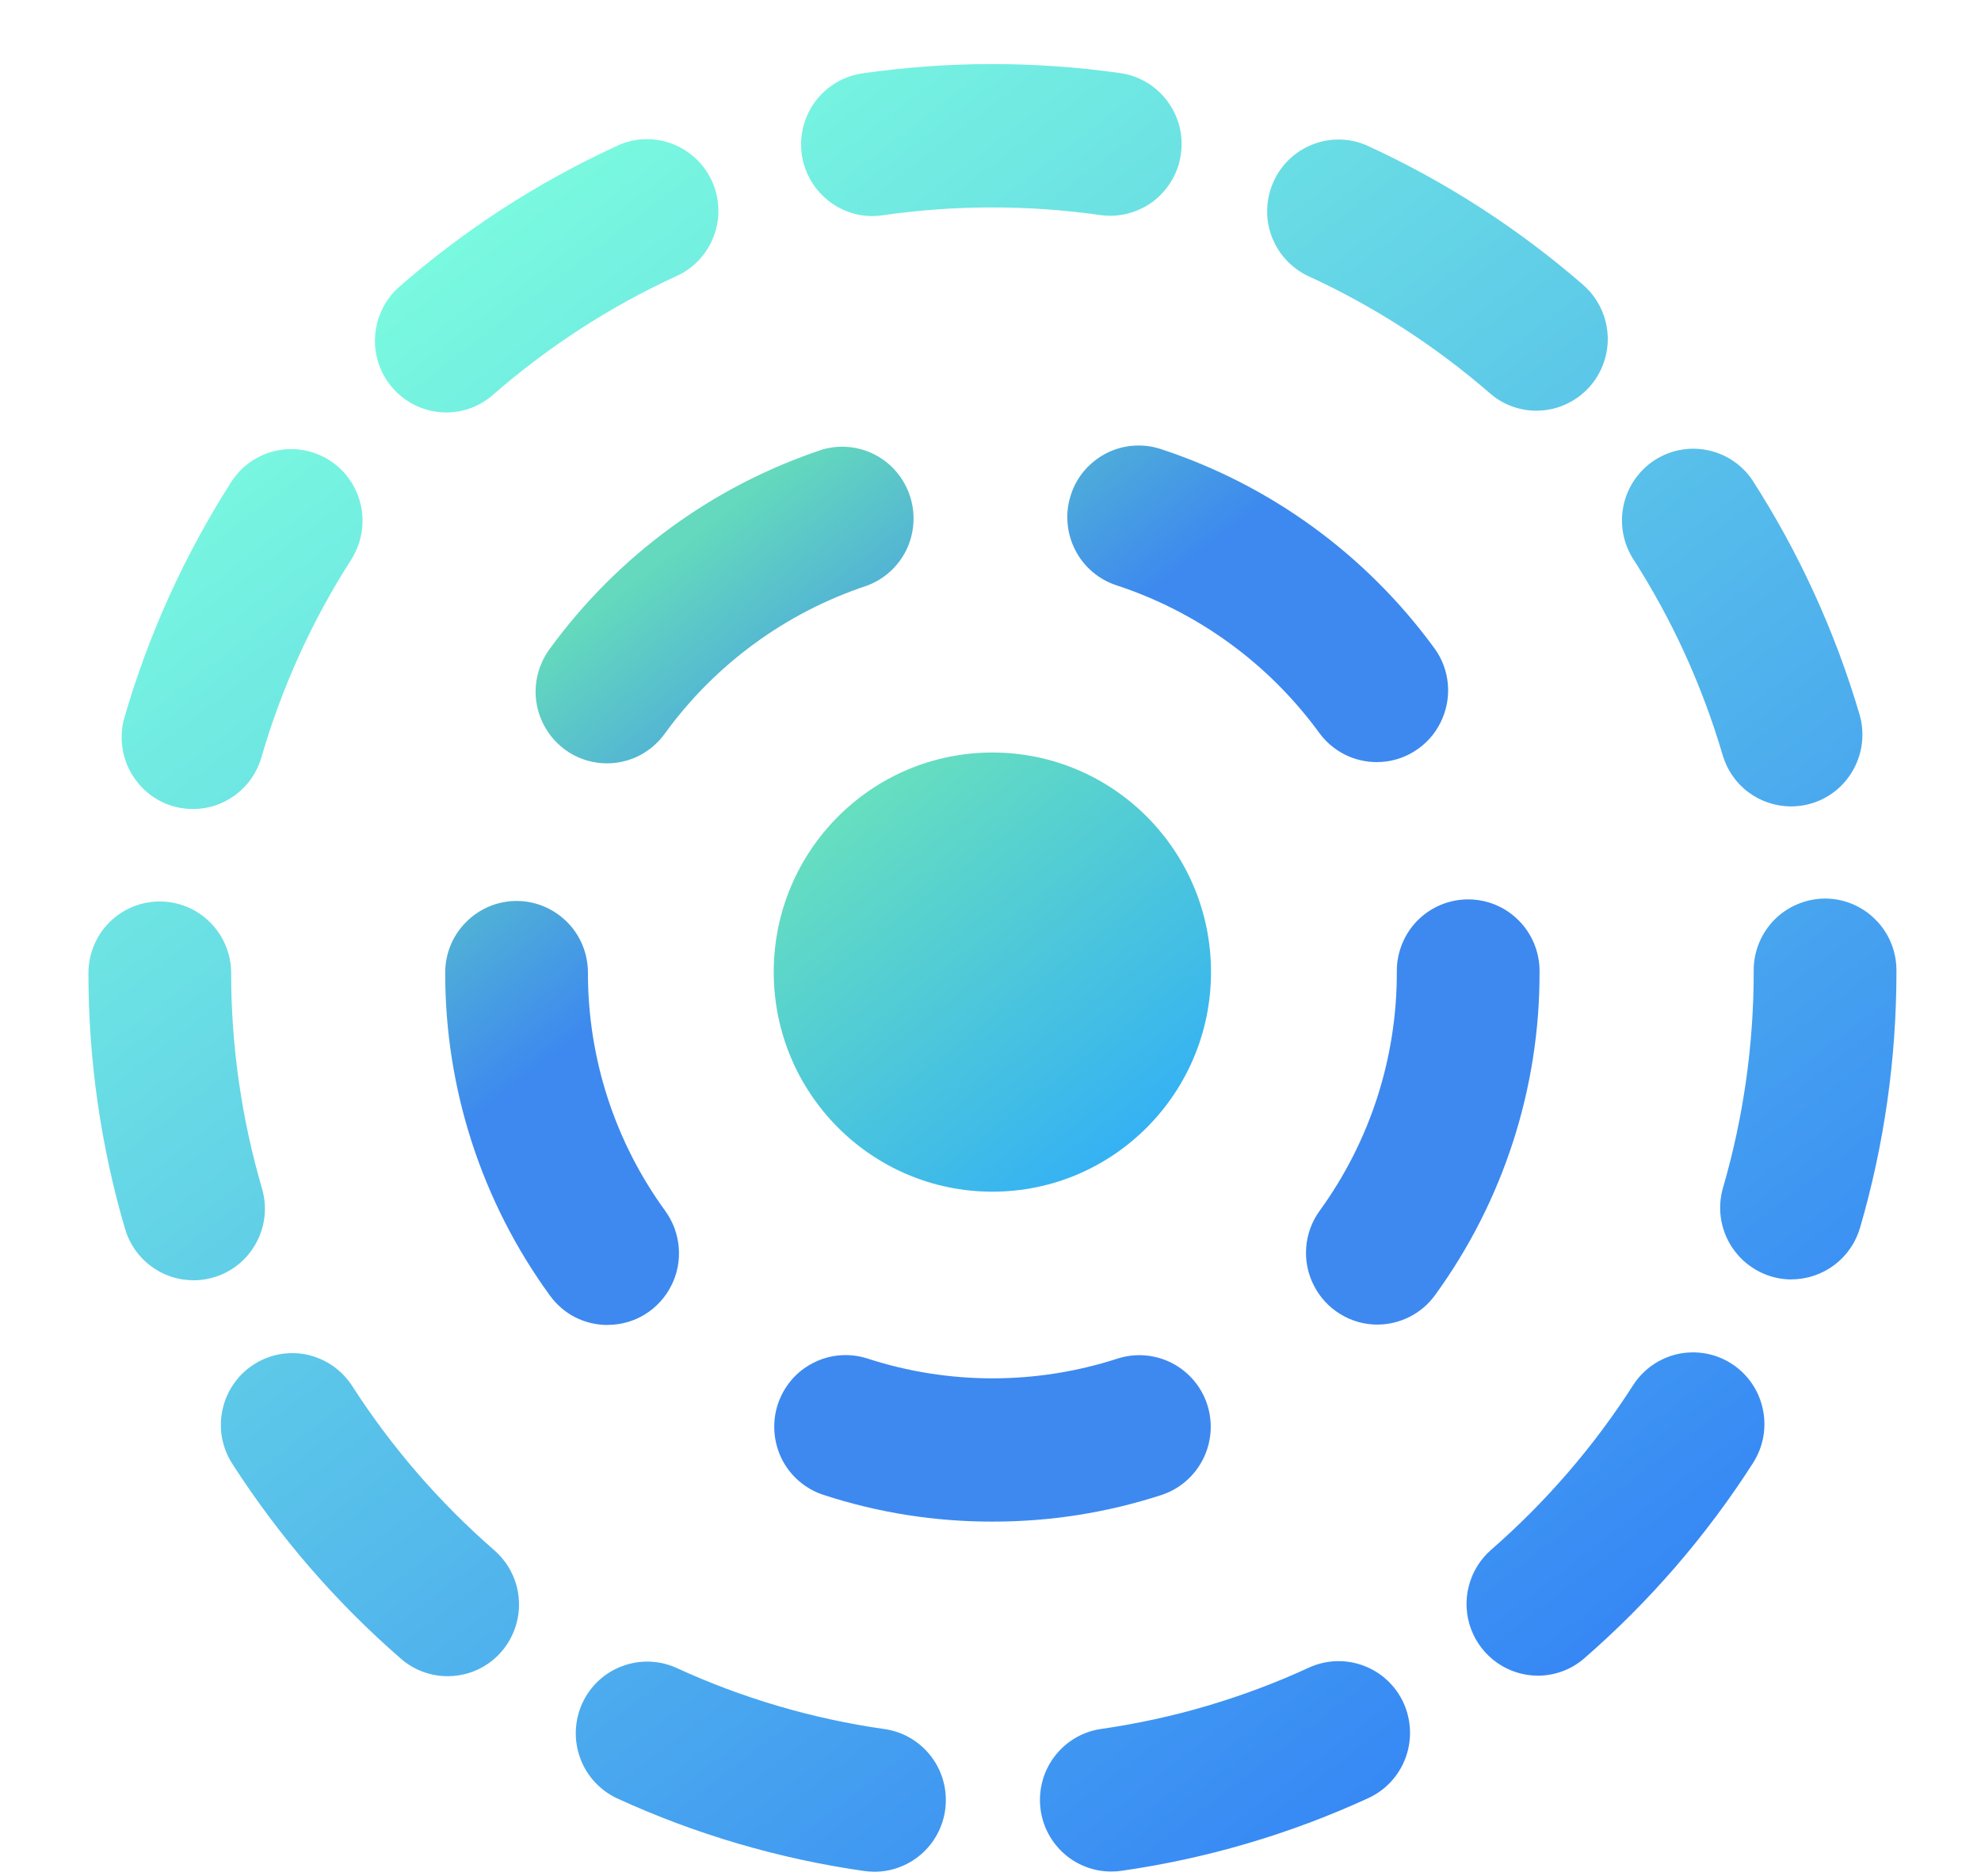
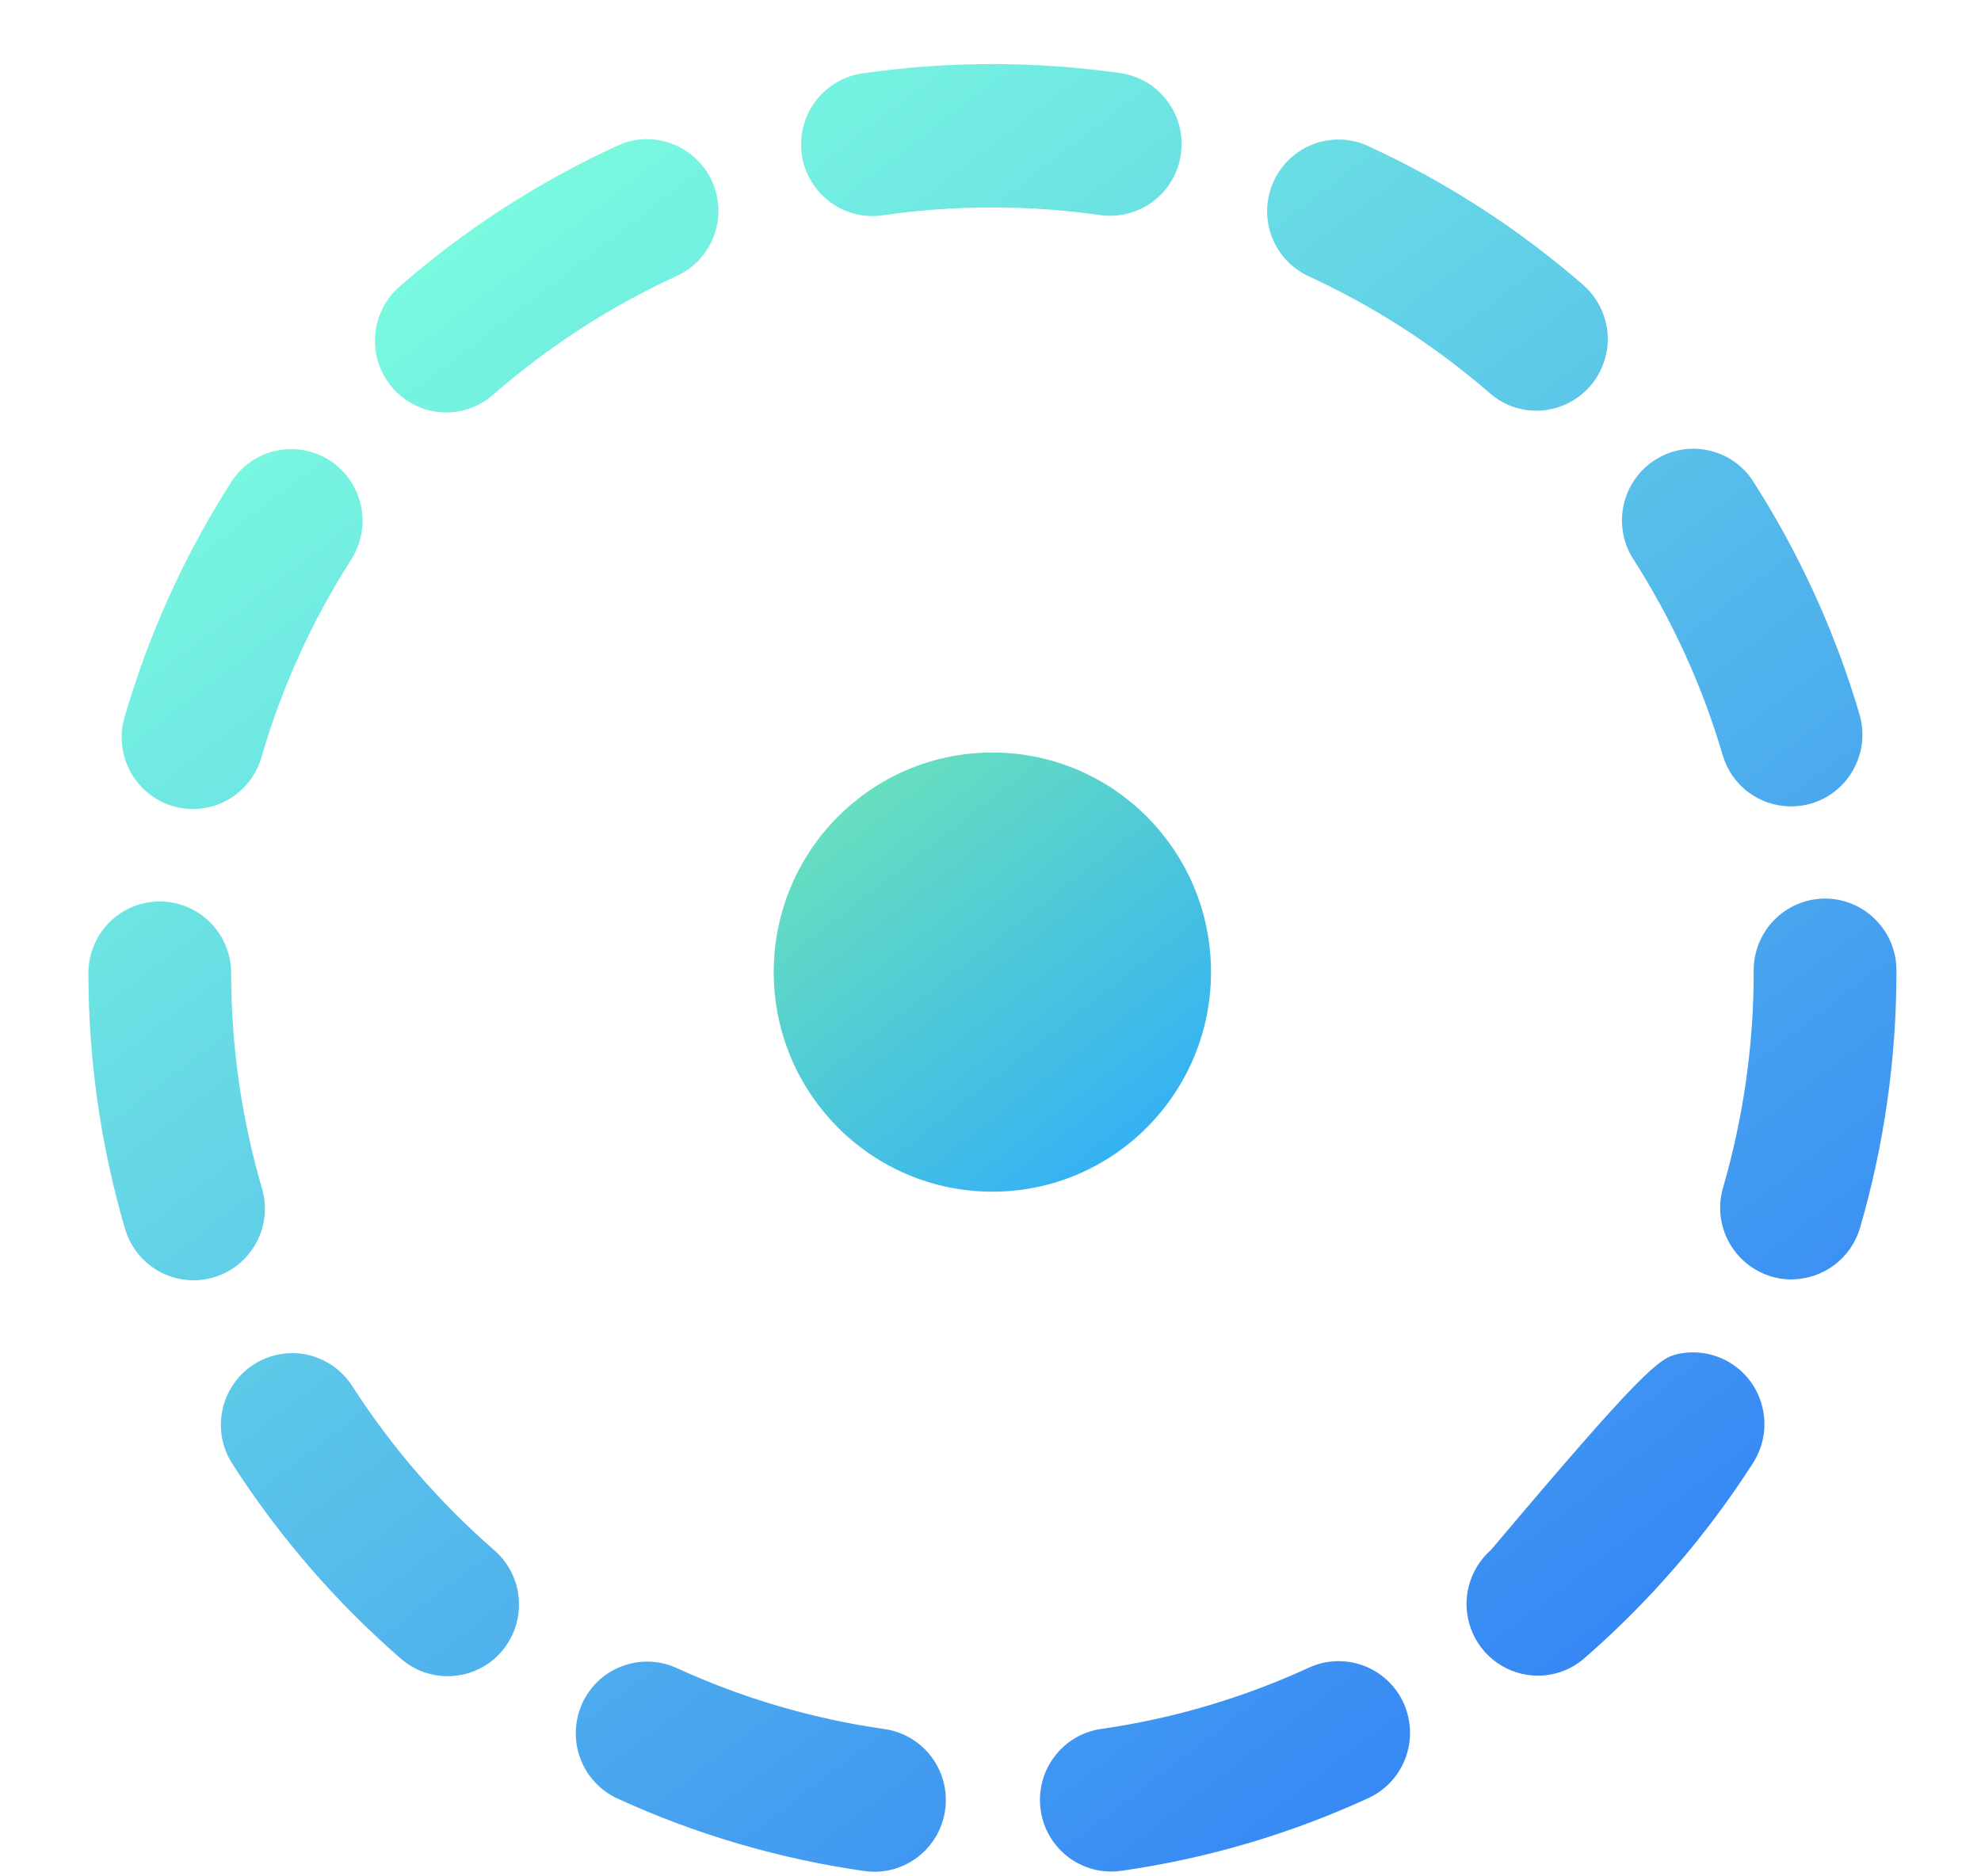
<svg xmlns="http://www.w3.org/2000/svg" width="19" height="18" viewBox="0 0 19 18" fill="none">
-   <path d="M8.387 17.956C8.355 17.956 8.322 17.953 8.29 17.949C7.471 17.832 6.673 17.598 5.921 17.253C5.756 17.177 5.628 17.038 5.565 16.867C5.502 16.697 5.509 16.508 5.584 16.342C5.659 16.176 5.797 16.047 5.967 15.984C6.136 15.92 6.324 15.926 6.489 16.001C7.122 16.292 7.794 16.489 8.482 16.587C8.654 16.611 8.81 16.7 8.919 16.835C9.029 16.971 9.082 17.142 9.07 17.316C9.058 17.49 8.981 17.652 8.854 17.771C8.727 17.89 8.56 17.956 8.387 17.956ZM10.658 17.954C10.485 17.954 10.318 17.888 10.192 17.77C10.065 17.651 9.988 17.489 9.976 17.315C9.964 17.142 10.017 16.97 10.126 16.835C10.235 16.699 10.391 16.61 10.562 16.586C11.251 16.487 11.922 16.289 12.554 15.998C12.719 15.922 12.908 15.915 13.078 15.979C13.248 16.042 13.386 16.171 13.462 16.337C13.537 16.503 13.544 16.692 13.481 16.863C13.418 17.034 13.29 17.173 13.125 17.249C12.373 17.595 11.575 17.83 10.756 17.947C10.724 17.952 10.692 17.954 10.659 17.954H10.658ZM4.293 16.08C4.129 16.08 3.97 16.021 3.845 15.912C3.22 15.369 2.676 14.739 2.228 14.042C2.179 13.966 2.146 13.881 2.129 13.792C2.113 13.703 2.115 13.612 2.134 13.524C2.153 13.435 2.189 13.352 2.24 13.278C2.291 13.203 2.356 13.14 2.432 13.091C2.507 13.042 2.592 13.008 2.68 12.992C2.769 12.976 2.859 12.977 2.947 12.996C3.035 13.016 3.118 13.052 3.192 13.103C3.266 13.155 3.329 13.22 3.378 13.296C3.756 13.884 4.215 14.414 4.741 14.872C4.847 14.964 4.922 15.086 4.957 15.222C4.991 15.358 4.984 15.501 4.935 15.633C4.886 15.764 4.799 15.878 4.684 15.958C4.569 16.038 4.433 16.08 4.293 16.08ZM14.75 16.075C14.611 16.075 14.475 16.032 14.36 15.952C14.245 15.872 14.158 15.759 14.109 15.628C14.06 15.496 14.052 15.353 14.087 15.217C14.121 15.082 14.196 14.96 14.301 14.868C14.827 14.409 15.286 13.878 15.663 13.289C15.761 13.136 15.916 13.028 16.093 12.989C16.271 12.951 16.456 12.984 16.609 13.083C16.762 13.182 16.869 13.337 16.907 13.516C16.946 13.694 16.912 13.88 16.814 14.034C16.367 14.732 15.823 15.362 15.198 15.906C15.074 16.015 14.915 16.075 14.75 16.075H14.75ZM1.855 12.282C1.708 12.282 1.564 12.234 1.446 12.145C1.327 12.056 1.241 11.931 1.199 11.788C0.966 10.992 0.848 10.166 0.848 9.336C0.848 9.153 0.92 8.978 1.048 8.849C1.177 8.72 1.351 8.648 1.532 8.648C1.714 8.648 1.888 8.72 2.016 8.849C2.145 8.978 2.217 9.153 2.217 9.336C2.217 10.035 2.317 10.731 2.513 11.402C2.543 11.504 2.549 11.613 2.53 11.718C2.511 11.823 2.467 11.922 2.404 12.007C2.34 12.093 2.257 12.162 2.162 12.21C2.067 12.257 1.962 12.282 1.855 12.282ZM17.183 12.274C17.077 12.274 16.972 12.249 16.877 12.201C16.782 12.153 16.699 12.084 16.635 11.998C16.571 11.913 16.528 11.813 16.509 11.708C16.49 11.603 16.496 11.495 16.526 11.393C16.721 10.721 16.82 10.025 16.82 9.325V9.311C16.819 9.22 16.837 9.131 16.871 9.047C16.905 8.964 16.955 8.888 17.018 8.824C17.081 8.76 17.157 8.709 17.24 8.674C17.323 8.639 17.412 8.621 17.501 8.62H17.504C17.685 8.62 17.859 8.692 17.987 8.821C18.116 8.949 18.188 9.123 18.189 9.305V9.325C18.189 10.155 18.072 10.981 17.84 11.778C17.798 11.921 17.712 12.046 17.594 12.135C17.475 12.224 17.331 12.273 17.183 12.273V12.274ZM1.852 7.761C1.745 7.761 1.64 7.737 1.545 7.689C1.45 7.641 1.367 7.572 1.304 7.486C1.24 7.401 1.197 7.302 1.178 7.197C1.159 7.092 1.164 6.984 1.194 6.881C1.426 6.083 1.77 5.324 2.217 4.625C2.315 4.471 2.47 4.363 2.647 4.324C2.735 4.305 2.826 4.303 2.914 4.319C3.002 4.335 3.087 4.369 3.163 4.417C3.238 4.466 3.304 4.529 3.355 4.604C3.406 4.678 3.442 4.761 3.462 4.85C3.481 4.938 3.482 5.029 3.466 5.118C3.45 5.207 3.417 5.292 3.369 5.368C2.992 5.956 2.702 6.595 2.507 7.266C2.466 7.409 2.38 7.534 2.261 7.623C2.143 7.713 1.999 7.761 1.852 7.761ZM17.178 7.736C17.03 7.736 16.887 7.688 16.768 7.599C16.65 7.511 16.564 7.386 16.522 7.243C16.325 6.573 16.033 5.935 15.655 5.348C15.563 5.195 15.534 5.012 15.574 4.838C15.614 4.664 15.72 4.512 15.869 4.415C16.018 4.318 16.199 4.283 16.374 4.318C16.548 4.352 16.703 4.454 16.804 4.601C17.253 5.298 17.6 6.057 17.835 6.854C17.886 7.029 17.866 7.217 17.779 7.377C17.693 7.537 17.546 7.657 17.372 7.708C17.309 7.727 17.244 7.736 17.178 7.736H17.178ZM4.28 3.957C4.141 3.957 4.005 3.914 3.89 3.834C3.776 3.754 3.688 3.641 3.639 3.51C3.59 3.379 3.583 3.236 3.617 3.1C3.651 2.964 3.726 2.842 3.831 2.75C4.455 2.205 5.153 1.752 5.904 1.406C5.986 1.365 6.075 1.341 6.166 1.336C6.258 1.331 6.349 1.344 6.435 1.375C6.521 1.406 6.6 1.454 6.668 1.516C6.735 1.578 6.79 1.653 6.828 1.736C6.866 1.82 6.887 1.91 6.89 2.002C6.893 2.094 6.877 2.185 6.844 2.271C6.811 2.356 6.761 2.435 6.698 2.501C6.634 2.567 6.558 2.619 6.474 2.655C5.842 2.947 5.254 3.329 4.728 3.788C4.604 3.897 4.445 3.957 4.28 3.957ZM14.736 3.94C14.572 3.94 14.413 3.881 14.289 3.772C13.762 3.315 13.173 2.935 12.54 2.645C12.379 2.567 12.255 2.429 12.194 2.26C12.133 2.091 12.141 1.905 12.215 1.741C12.289 1.578 12.424 1.45 12.591 1.385C12.757 1.32 12.943 1.323 13.107 1.394C13.859 1.738 14.558 2.189 15.183 2.732C15.289 2.824 15.364 2.946 15.399 3.082C15.434 3.218 15.426 3.361 15.377 3.492C15.329 3.624 15.241 3.737 15.126 3.817C15.011 3.897 14.875 3.94 14.736 3.94L14.736 3.94ZM8.368 2.073C8.195 2.073 8.028 2.007 7.902 1.888C7.775 1.77 7.697 1.607 7.685 1.434C7.673 1.26 7.727 1.088 7.835 0.953C7.944 0.818 8.1 0.729 8.271 0.704C9.089 0.586 9.919 0.585 10.737 0.7C10.827 0.712 10.913 0.741 10.992 0.787C11.07 0.833 11.139 0.893 11.193 0.966C11.248 1.038 11.288 1.12 11.311 1.208C11.334 1.296 11.339 1.388 11.326 1.478C11.314 1.568 11.284 1.655 11.237 1.733C11.191 1.811 11.13 1.879 11.058 1.934C10.985 1.988 10.902 2.027 10.815 2.049C10.727 2.071 10.636 2.076 10.546 2.062C9.856 1.965 9.156 1.966 8.467 2.065C8.434 2.07 8.401 2.073 8.368 2.073Z" fill="url(#paint0_linear_1009_929803)" />
+   <path d="M8.387 17.956C8.355 17.956 8.322 17.953 8.29 17.949C7.471 17.832 6.673 17.598 5.921 17.253C5.756 17.177 5.628 17.038 5.565 16.867C5.502 16.697 5.509 16.508 5.584 16.342C5.659 16.176 5.797 16.047 5.967 15.984C6.136 15.92 6.324 15.926 6.489 16.001C7.122 16.292 7.794 16.489 8.482 16.587C8.654 16.611 8.81 16.7 8.919 16.835C9.029 16.971 9.082 17.142 9.07 17.316C9.058 17.49 8.981 17.652 8.854 17.771C8.727 17.89 8.56 17.956 8.387 17.956ZM10.658 17.954C10.485 17.954 10.318 17.888 10.192 17.77C10.065 17.651 9.988 17.489 9.976 17.315C9.964 17.142 10.017 16.97 10.126 16.835C10.235 16.699 10.391 16.61 10.562 16.586C11.251 16.487 11.922 16.289 12.554 15.998C12.719 15.922 12.908 15.915 13.078 15.979C13.248 16.042 13.386 16.171 13.462 16.337C13.537 16.503 13.544 16.692 13.481 16.863C13.418 17.034 13.29 17.173 13.125 17.249C12.373 17.595 11.575 17.83 10.756 17.947C10.724 17.952 10.692 17.954 10.659 17.954H10.658ZM4.293 16.08C4.129 16.08 3.97 16.021 3.845 15.912C3.22 15.369 2.676 14.739 2.228 14.042C2.179 13.966 2.146 13.881 2.129 13.792C2.113 13.703 2.115 13.612 2.134 13.524C2.153 13.435 2.189 13.352 2.24 13.278C2.291 13.203 2.356 13.14 2.432 13.091C2.507 13.042 2.592 13.008 2.68 12.992C2.769 12.976 2.859 12.977 2.947 12.996C3.035 13.016 3.118 13.052 3.192 13.103C3.266 13.155 3.329 13.22 3.378 13.296C3.756 13.884 4.215 14.414 4.741 14.872C4.847 14.964 4.922 15.086 4.957 15.222C4.991 15.358 4.984 15.501 4.935 15.633C4.886 15.764 4.799 15.878 4.684 15.958C4.569 16.038 4.433 16.08 4.293 16.08ZM14.75 16.075C14.611 16.075 14.475 16.032 14.36 15.952C14.245 15.872 14.158 15.759 14.109 15.628C14.06 15.496 14.052 15.353 14.087 15.217C14.121 15.082 14.196 14.96 14.301 14.868C15.761 13.136 15.916 13.028 16.093 12.989C16.271 12.951 16.456 12.984 16.609 13.083C16.762 13.182 16.869 13.337 16.907 13.516C16.946 13.694 16.912 13.88 16.814 14.034C16.367 14.732 15.823 15.362 15.198 15.906C15.074 16.015 14.915 16.075 14.75 16.075H14.75ZM1.855 12.282C1.708 12.282 1.564 12.234 1.446 12.145C1.327 12.056 1.241 11.931 1.199 11.788C0.966 10.992 0.848 10.166 0.848 9.336C0.848 9.153 0.92 8.978 1.048 8.849C1.177 8.72 1.351 8.648 1.532 8.648C1.714 8.648 1.888 8.72 2.016 8.849C2.145 8.978 2.217 9.153 2.217 9.336C2.217 10.035 2.317 10.731 2.513 11.402C2.543 11.504 2.549 11.613 2.53 11.718C2.511 11.823 2.467 11.922 2.404 12.007C2.34 12.093 2.257 12.162 2.162 12.21C2.067 12.257 1.962 12.282 1.855 12.282ZM17.183 12.274C17.077 12.274 16.972 12.249 16.877 12.201C16.782 12.153 16.699 12.084 16.635 11.998C16.571 11.913 16.528 11.813 16.509 11.708C16.49 11.603 16.496 11.495 16.526 11.393C16.721 10.721 16.82 10.025 16.82 9.325V9.311C16.819 9.22 16.837 9.131 16.871 9.047C16.905 8.964 16.955 8.888 17.018 8.824C17.081 8.76 17.157 8.709 17.24 8.674C17.323 8.639 17.412 8.621 17.501 8.62H17.504C17.685 8.62 17.859 8.692 17.987 8.821C18.116 8.949 18.188 9.123 18.189 9.305V9.325C18.189 10.155 18.072 10.981 17.84 11.778C17.798 11.921 17.712 12.046 17.594 12.135C17.475 12.224 17.331 12.273 17.183 12.273V12.274ZM1.852 7.761C1.745 7.761 1.64 7.737 1.545 7.689C1.45 7.641 1.367 7.572 1.304 7.486C1.24 7.401 1.197 7.302 1.178 7.197C1.159 7.092 1.164 6.984 1.194 6.881C1.426 6.083 1.77 5.324 2.217 4.625C2.315 4.471 2.47 4.363 2.647 4.324C2.735 4.305 2.826 4.303 2.914 4.319C3.002 4.335 3.087 4.369 3.163 4.417C3.238 4.466 3.304 4.529 3.355 4.604C3.406 4.678 3.442 4.761 3.462 4.85C3.481 4.938 3.482 5.029 3.466 5.118C3.45 5.207 3.417 5.292 3.369 5.368C2.992 5.956 2.702 6.595 2.507 7.266C2.466 7.409 2.38 7.534 2.261 7.623C2.143 7.713 1.999 7.761 1.852 7.761ZM17.178 7.736C17.03 7.736 16.887 7.688 16.768 7.599C16.65 7.511 16.564 7.386 16.522 7.243C16.325 6.573 16.033 5.935 15.655 5.348C15.563 5.195 15.534 5.012 15.574 4.838C15.614 4.664 15.72 4.512 15.869 4.415C16.018 4.318 16.199 4.283 16.374 4.318C16.548 4.352 16.703 4.454 16.804 4.601C17.253 5.298 17.6 6.057 17.835 6.854C17.886 7.029 17.866 7.217 17.779 7.377C17.693 7.537 17.546 7.657 17.372 7.708C17.309 7.727 17.244 7.736 17.178 7.736H17.178ZM4.28 3.957C4.141 3.957 4.005 3.914 3.89 3.834C3.776 3.754 3.688 3.641 3.639 3.51C3.59 3.379 3.583 3.236 3.617 3.1C3.651 2.964 3.726 2.842 3.831 2.75C4.455 2.205 5.153 1.752 5.904 1.406C5.986 1.365 6.075 1.341 6.166 1.336C6.258 1.331 6.349 1.344 6.435 1.375C6.521 1.406 6.6 1.454 6.668 1.516C6.735 1.578 6.79 1.653 6.828 1.736C6.866 1.82 6.887 1.91 6.89 2.002C6.893 2.094 6.877 2.185 6.844 2.271C6.811 2.356 6.761 2.435 6.698 2.501C6.634 2.567 6.558 2.619 6.474 2.655C5.842 2.947 5.254 3.329 4.728 3.788C4.604 3.897 4.445 3.957 4.28 3.957ZM14.736 3.94C14.572 3.94 14.413 3.881 14.289 3.772C13.762 3.315 13.173 2.935 12.54 2.645C12.379 2.567 12.255 2.429 12.194 2.26C12.133 2.091 12.141 1.905 12.215 1.741C12.289 1.578 12.424 1.45 12.591 1.385C12.757 1.32 12.943 1.323 13.107 1.394C13.859 1.738 14.558 2.189 15.183 2.732C15.289 2.824 15.364 2.946 15.399 3.082C15.434 3.218 15.426 3.361 15.377 3.492C15.329 3.624 15.241 3.737 15.126 3.817C15.011 3.897 14.875 3.94 14.736 3.94L14.736 3.94ZM8.368 2.073C8.195 2.073 8.028 2.007 7.902 1.888C7.775 1.77 7.697 1.607 7.685 1.434C7.673 1.26 7.727 1.088 7.835 0.953C7.944 0.818 8.1 0.729 8.271 0.704C9.089 0.586 9.919 0.585 10.737 0.7C10.827 0.712 10.913 0.741 10.992 0.787C11.07 0.833 11.139 0.893 11.193 0.966C11.248 1.038 11.288 1.12 11.311 1.208C11.334 1.296 11.339 1.388 11.326 1.478C11.314 1.568 11.284 1.655 11.237 1.733C11.191 1.811 11.13 1.879 11.058 1.934C10.985 1.988 10.902 2.027 10.815 2.049C10.727 2.071 10.636 2.076 10.546 2.062C9.856 1.965 9.156 1.966 8.467 2.065C8.434 2.07 8.401 2.073 8.368 2.073Z" fill="url(#paint0_linear_1009_929803)" />
  <path d="M9.518 11.432C10.676 11.432 11.615 10.489 11.615 9.325C11.615 8.162 10.676 7.219 9.518 7.219C8.36 7.219 7.421 8.162 7.421 9.325C7.421 10.489 8.36 11.432 9.518 11.432Z" fill="url(#paint1_linear_1009_929803)" />
-   <path d="M9.518 14.597C8.968 14.598 8.422 14.512 7.899 14.341C7.726 14.285 7.583 14.162 7.5 14C7.46 13.92 7.435 13.832 7.428 13.742C7.421 13.652 7.431 13.561 7.459 13.475C7.487 13.389 7.531 13.31 7.589 13.241C7.647 13.172 7.719 13.116 7.799 13.075C7.96 12.992 8.148 12.977 8.321 13.033C9.1 13.286 9.939 13.286 10.719 13.033C10.891 12.978 11.078 12.993 11.24 13.076C11.401 13.159 11.523 13.302 11.579 13.475C11.635 13.648 11.62 13.837 11.538 13.999C11.456 14.161 11.314 14.284 11.142 14.341C10.617 14.512 10.069 14.598 9.518 14.597ZM5.829 12.711C5.721 12.711 5.614 12.686 5.517 12.637C5.421 12.588 5.338 12.516 5.274 12.428C4.62 11.529 4.268 10.444 4.27 9.331C4.27 9.148 4.342 8.973 4.471 8.845C4.599 8.716 4.773 8.643 4.955 8.643C5.136 8.643 5.31 8.716 5.439 8.845C5.567 8.973 5.639 9.148 5.639 9.331C5.638 10.153 5.898 10.954 6.381 11.617C6.455 11.72 6.5 11.841 6.51 11.968C6.52 12.094 6.496 12.221 6.438 12.334C6.381 12.447 6.294 12.542 6.186 12.609C6.079 12.675 5.955 12.71 5.829 12.71V12.711ZM13.21 12.707C13.084 12.707 12.96 12.672 12.853 12.605C12.745 12.539 12.658 12.444 12.601 12.331C12.543 12.218 12.518 12.091 12.528 11.965C12.538 11.838 12.583 11.717 12.657 11.615C13.14 10.95 13.399 10.148 13.397 9.325V9.315C13.397 9.133 13.469 8.958 13.597 8.829C13.726 8.7 13.9 8.628 14.081 8.628C14.263 8.628 14.437 8.7 14.565 8.829C14.694 8.958 14.766 9.133 14.766 9.315V9.325C14.769 10.439 14.418 11.524 13.764 12.424C13.701 12.512 13.617 12.583 13.521 12.632C13.425 12.681 13.318 12.707 13.21 12.707ZM5.822 7.323C5.695 7.323 5.572 7.288 5.464 7.222C5.356 7.155 5.269 7.06 5.212 6.947C5.154 6.834 5.129 6.707 5.139 6.581C5.149 6.455 5.194 6.333 5.268 6.231C5.921 5.332 6.837 4.661 7.889 4.312C8.059 4.263 8.242 4.282 8.399 4.366C8.555 4.449 8.673 4.591 8.728 4.76C8.783 4.929 8.771 5.113 8.694 5.274C8.616 5.434 8.48 5.558 8.313 5.619C7.536 5.877 6.858 6.373 6.376 7.038C6.313 7.126 6.229 7.198 6.133 7.248C6.037 7.297 5.93 7.323 5.822 7.323ZM13.205 7.311C13.098 7.311 12.991 7.286 12.895 7.237C12.799 7.188 12.716 7.117 12.652 7.029C12.168 6.366 11.489 5.871 10.711 5.616C10.625 5.588 10.546 5.544 10.477 5.485C10.409 5.427 10.352 5.355 10.312 5.275C10.271 5.195 10.246 5.107 10.239 5.017C10.231 4.927 10.242 4.836 10.27 4.75C10.297 4.664 10.341 4.585 10.399 4.516C10.458 4.447 10.529 4.391 10.609 4.349C10.689 4.308 10.776 4.283 10.866 4.276C10.955 4.269 11.046 4.279 11.131 4.307C12.184 4.652 13.102 5.321 13.757 6.218C13.832 6.32 13.877 6.441 13.887 6.568C13.897 6.694 13.872 6.821 13.815 6.934C13.758 7.048 13.671 7.143 13.563 7.209C13.456 7.276 13.332 7.311 13.205 7.311Z" fill="url(#paint2_linear_1009_929803)" />
  <defs>
    <linearGradient id="paint0_linear_1009_929803" x1="15.989" y1="16.701" x2="4" y2="1.098" gradientUnits="userSpaceOnUse">
      <stop stop-color="#3280F6" />
      <stop offset="0.984" stop-color="#7DFFDE" />
    </linearGradient>
    <linearGradient id="paint1_linear_1009_929803" x1="8.1" y1="7.721" x2="10.855" y2="11.258" gradientUnits="userSpaceOnUse">
      <stop stop-color="#67DFBF" />
      <stop offset="1" stop-color="#32AFF6" />
    </linearGradient>
    <linearGradient id="paint2_linear_1009_929803" x1="5.981" y1="5.651" x2="13.081" y2="14.792" gradientUnits="userSpaceOnUse">
      <stop stop-color="#64D9BD" />
      <stop offset="0.271" stop-color="#3D89EF" />
    </linearGradient>
  </defs>
</svg>